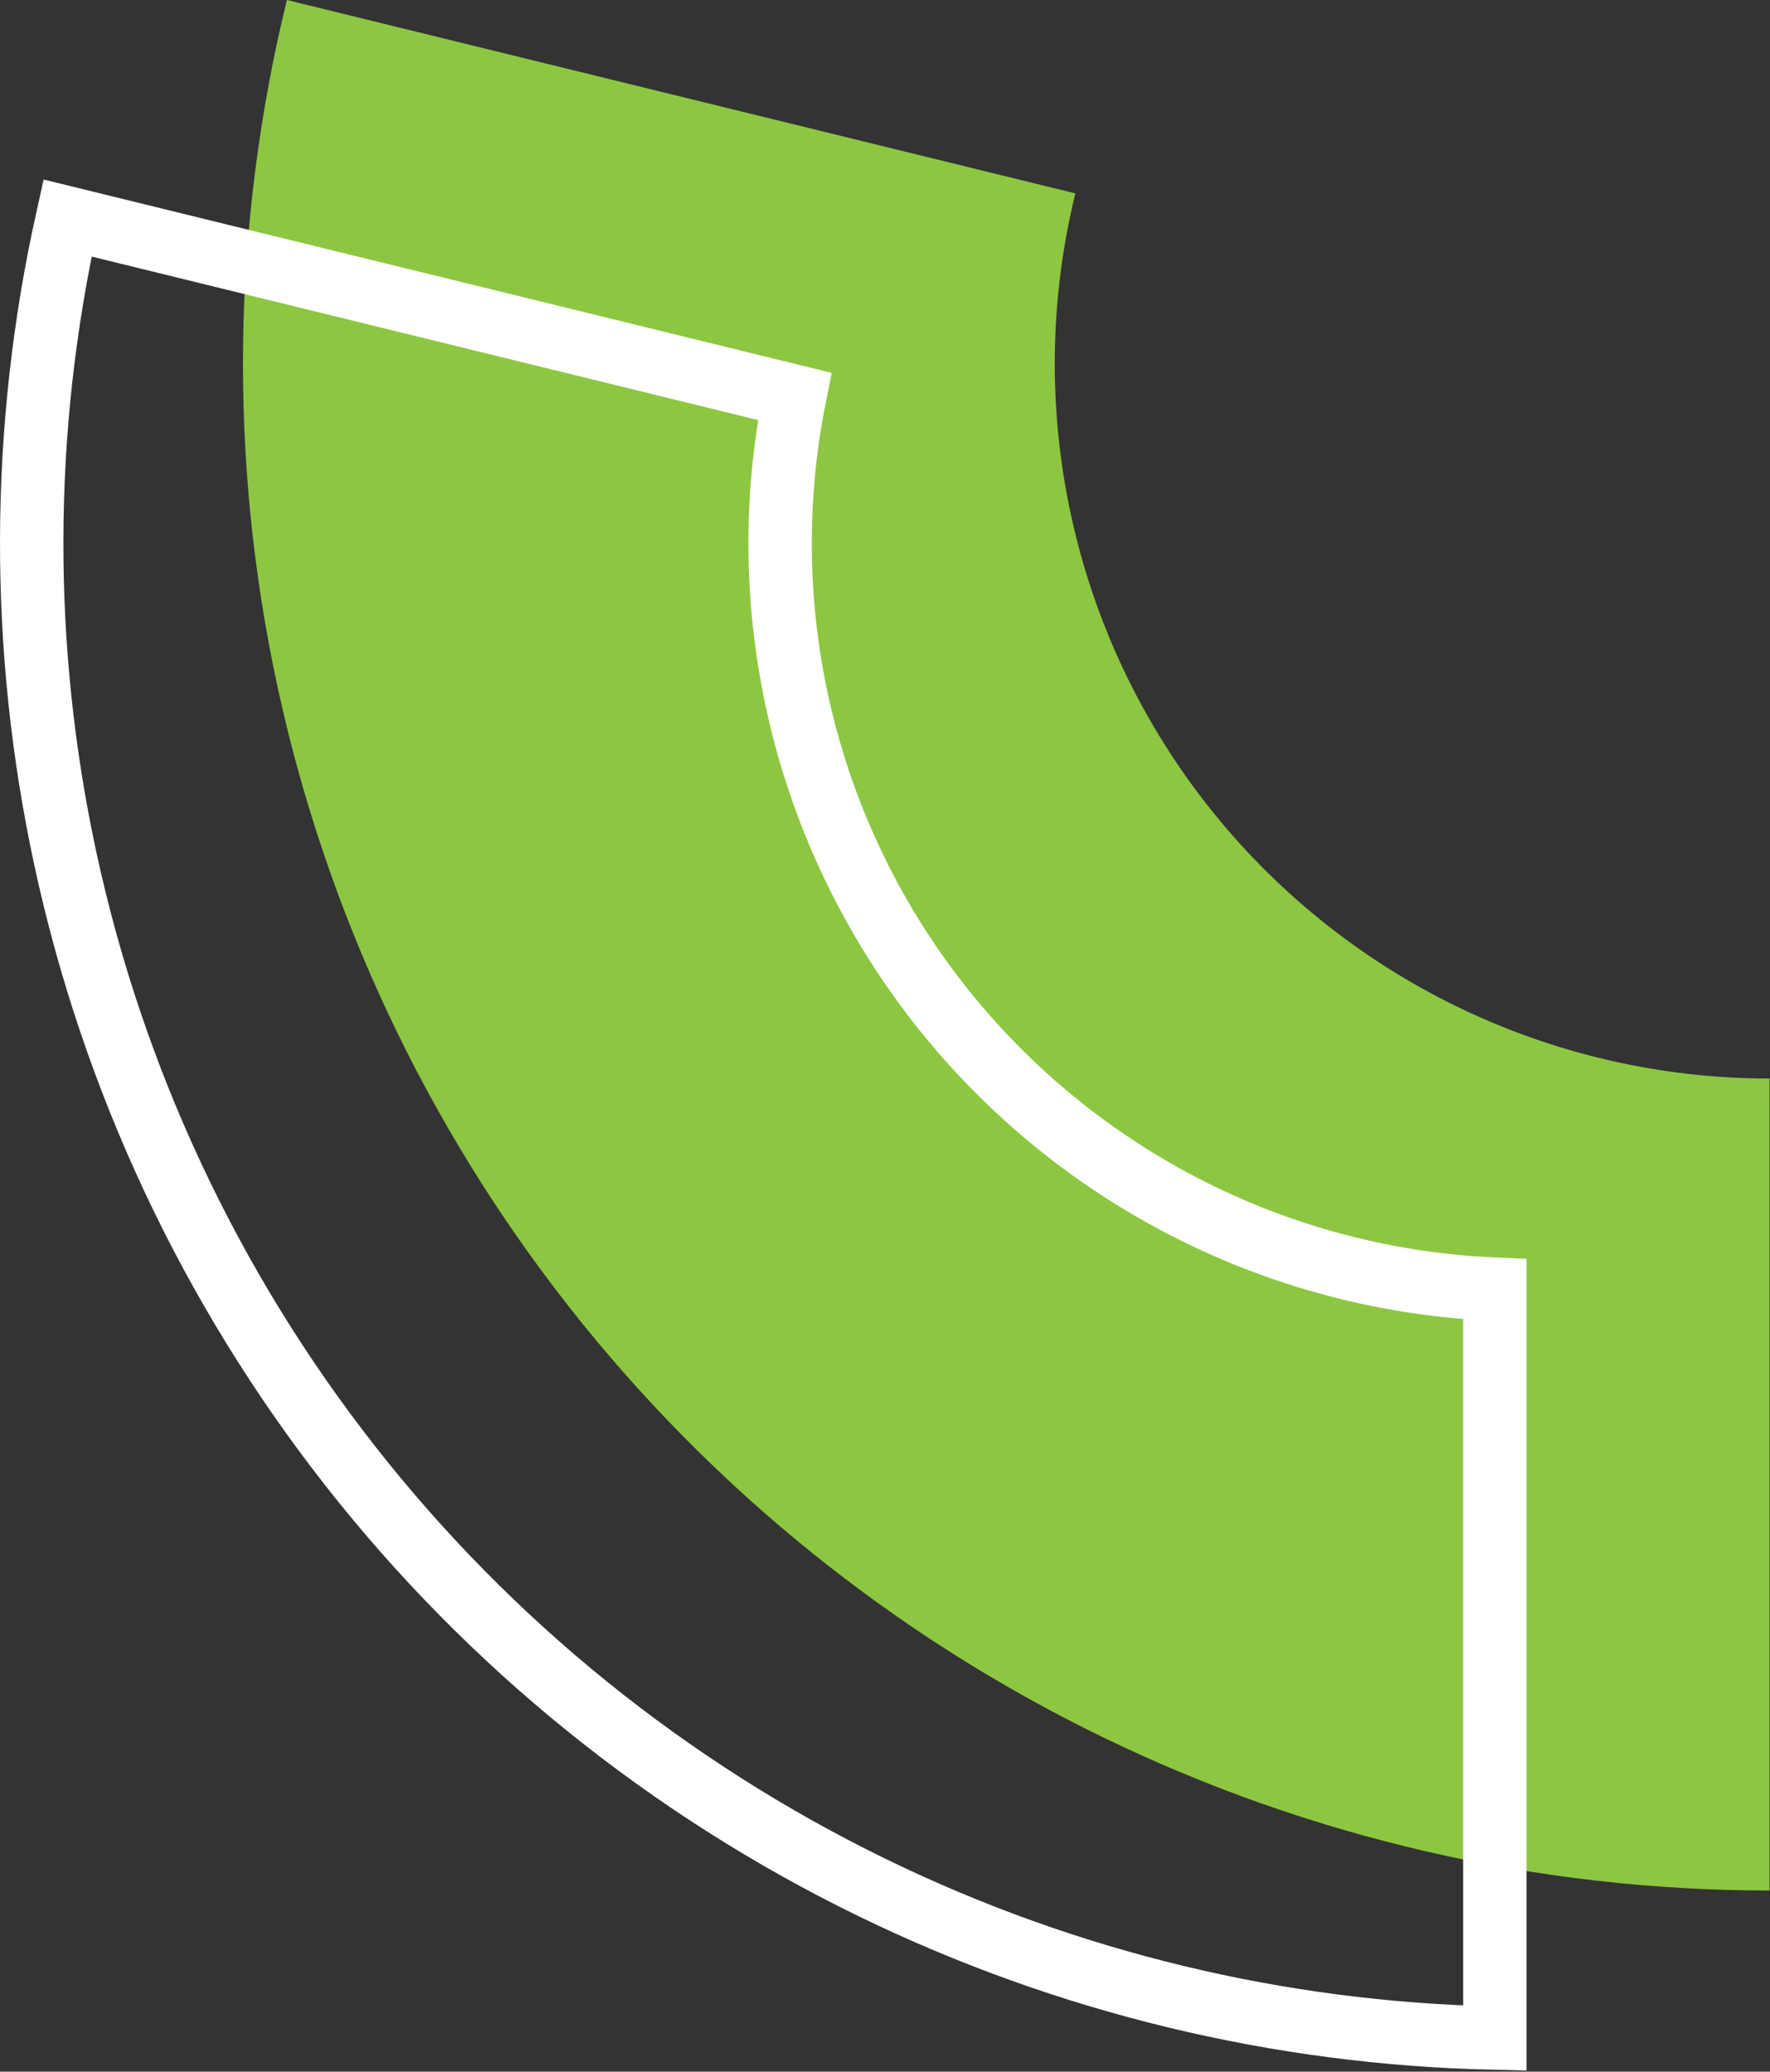
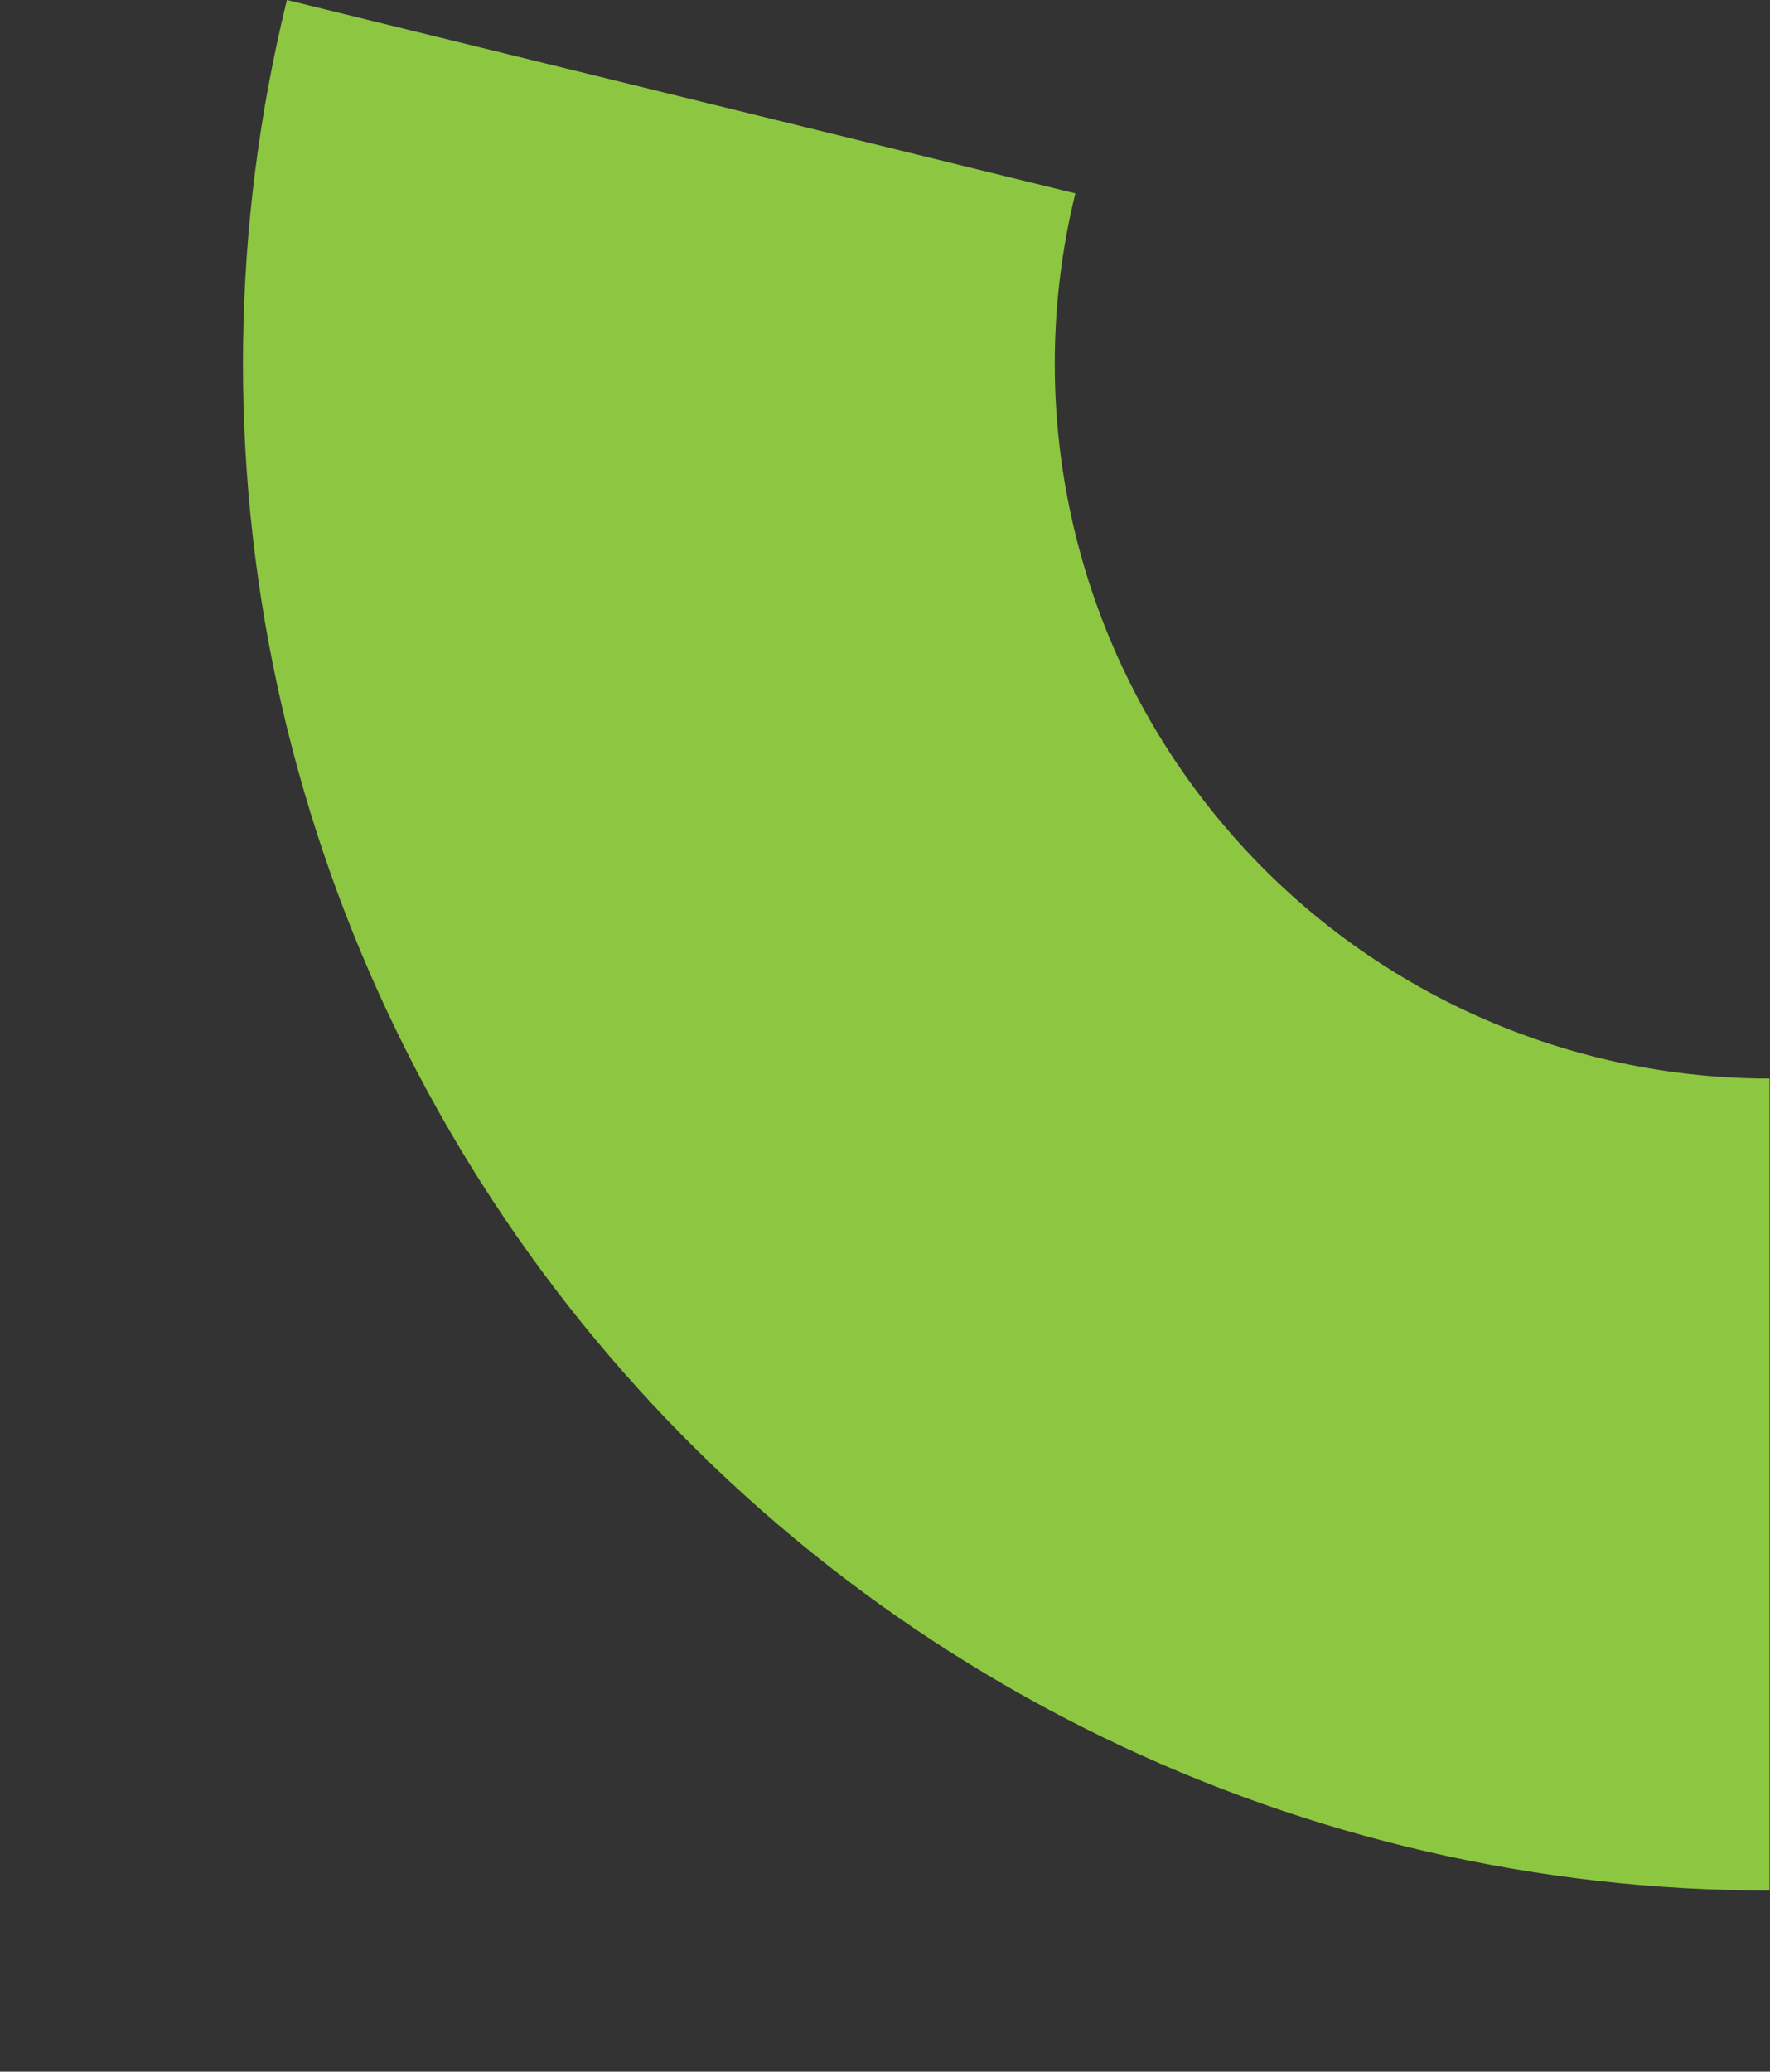
<svg xmlns="http://www.w3.org/2000/svg" width="94" height="110" viewBox="0 0 94 110" fill="none">
  <rect x="0" y="0" width="94" height="110" fill="#333333" stroke="none" />
  <path d="M93.974 100.381C81.685 100.381 69.556 97.587 58.505 92.21C47.454 86.833 37.77 79.015 30.186 69.345C22.601 59.675 17.314 48.408 14.724 36.394C12.134 24.381 12.31 11.936 15.237 0L57.109 10.269C55.738 15.857 55.656 21.684 56.868 27.309C58.081 32.934 60.556 38.21 64.108 42.737C67.659 47.264 72.193 50.925 77.367 53.443C82.541 55.96 88.22 57.268 93.974 57.268L93.974 100.381Z" fill="#8DC741" />
-   <path d="M46.338 100.234C56.655 105.253 67.931 107.974 79.388 108.217L79.388 68.453C73.957 68.222 68.626 66.876 63.727 64.493C58.324 61.864 53.589 58.041 49.88 53.313C46.171 48.585 43.586 43.075 42.32 37.201C41.172 31.876 41.135 26.378 42.204 21.048L3.585 11.577C1.092 22.762 1.048 34.361 3.466 45.577C6.002 57.341 11.179 68.374 18.607 77.843C26.034 87.312 35.517 94.969 46.338 100.234Z" stroke="white" stroke-width="3.366" />
</svg>